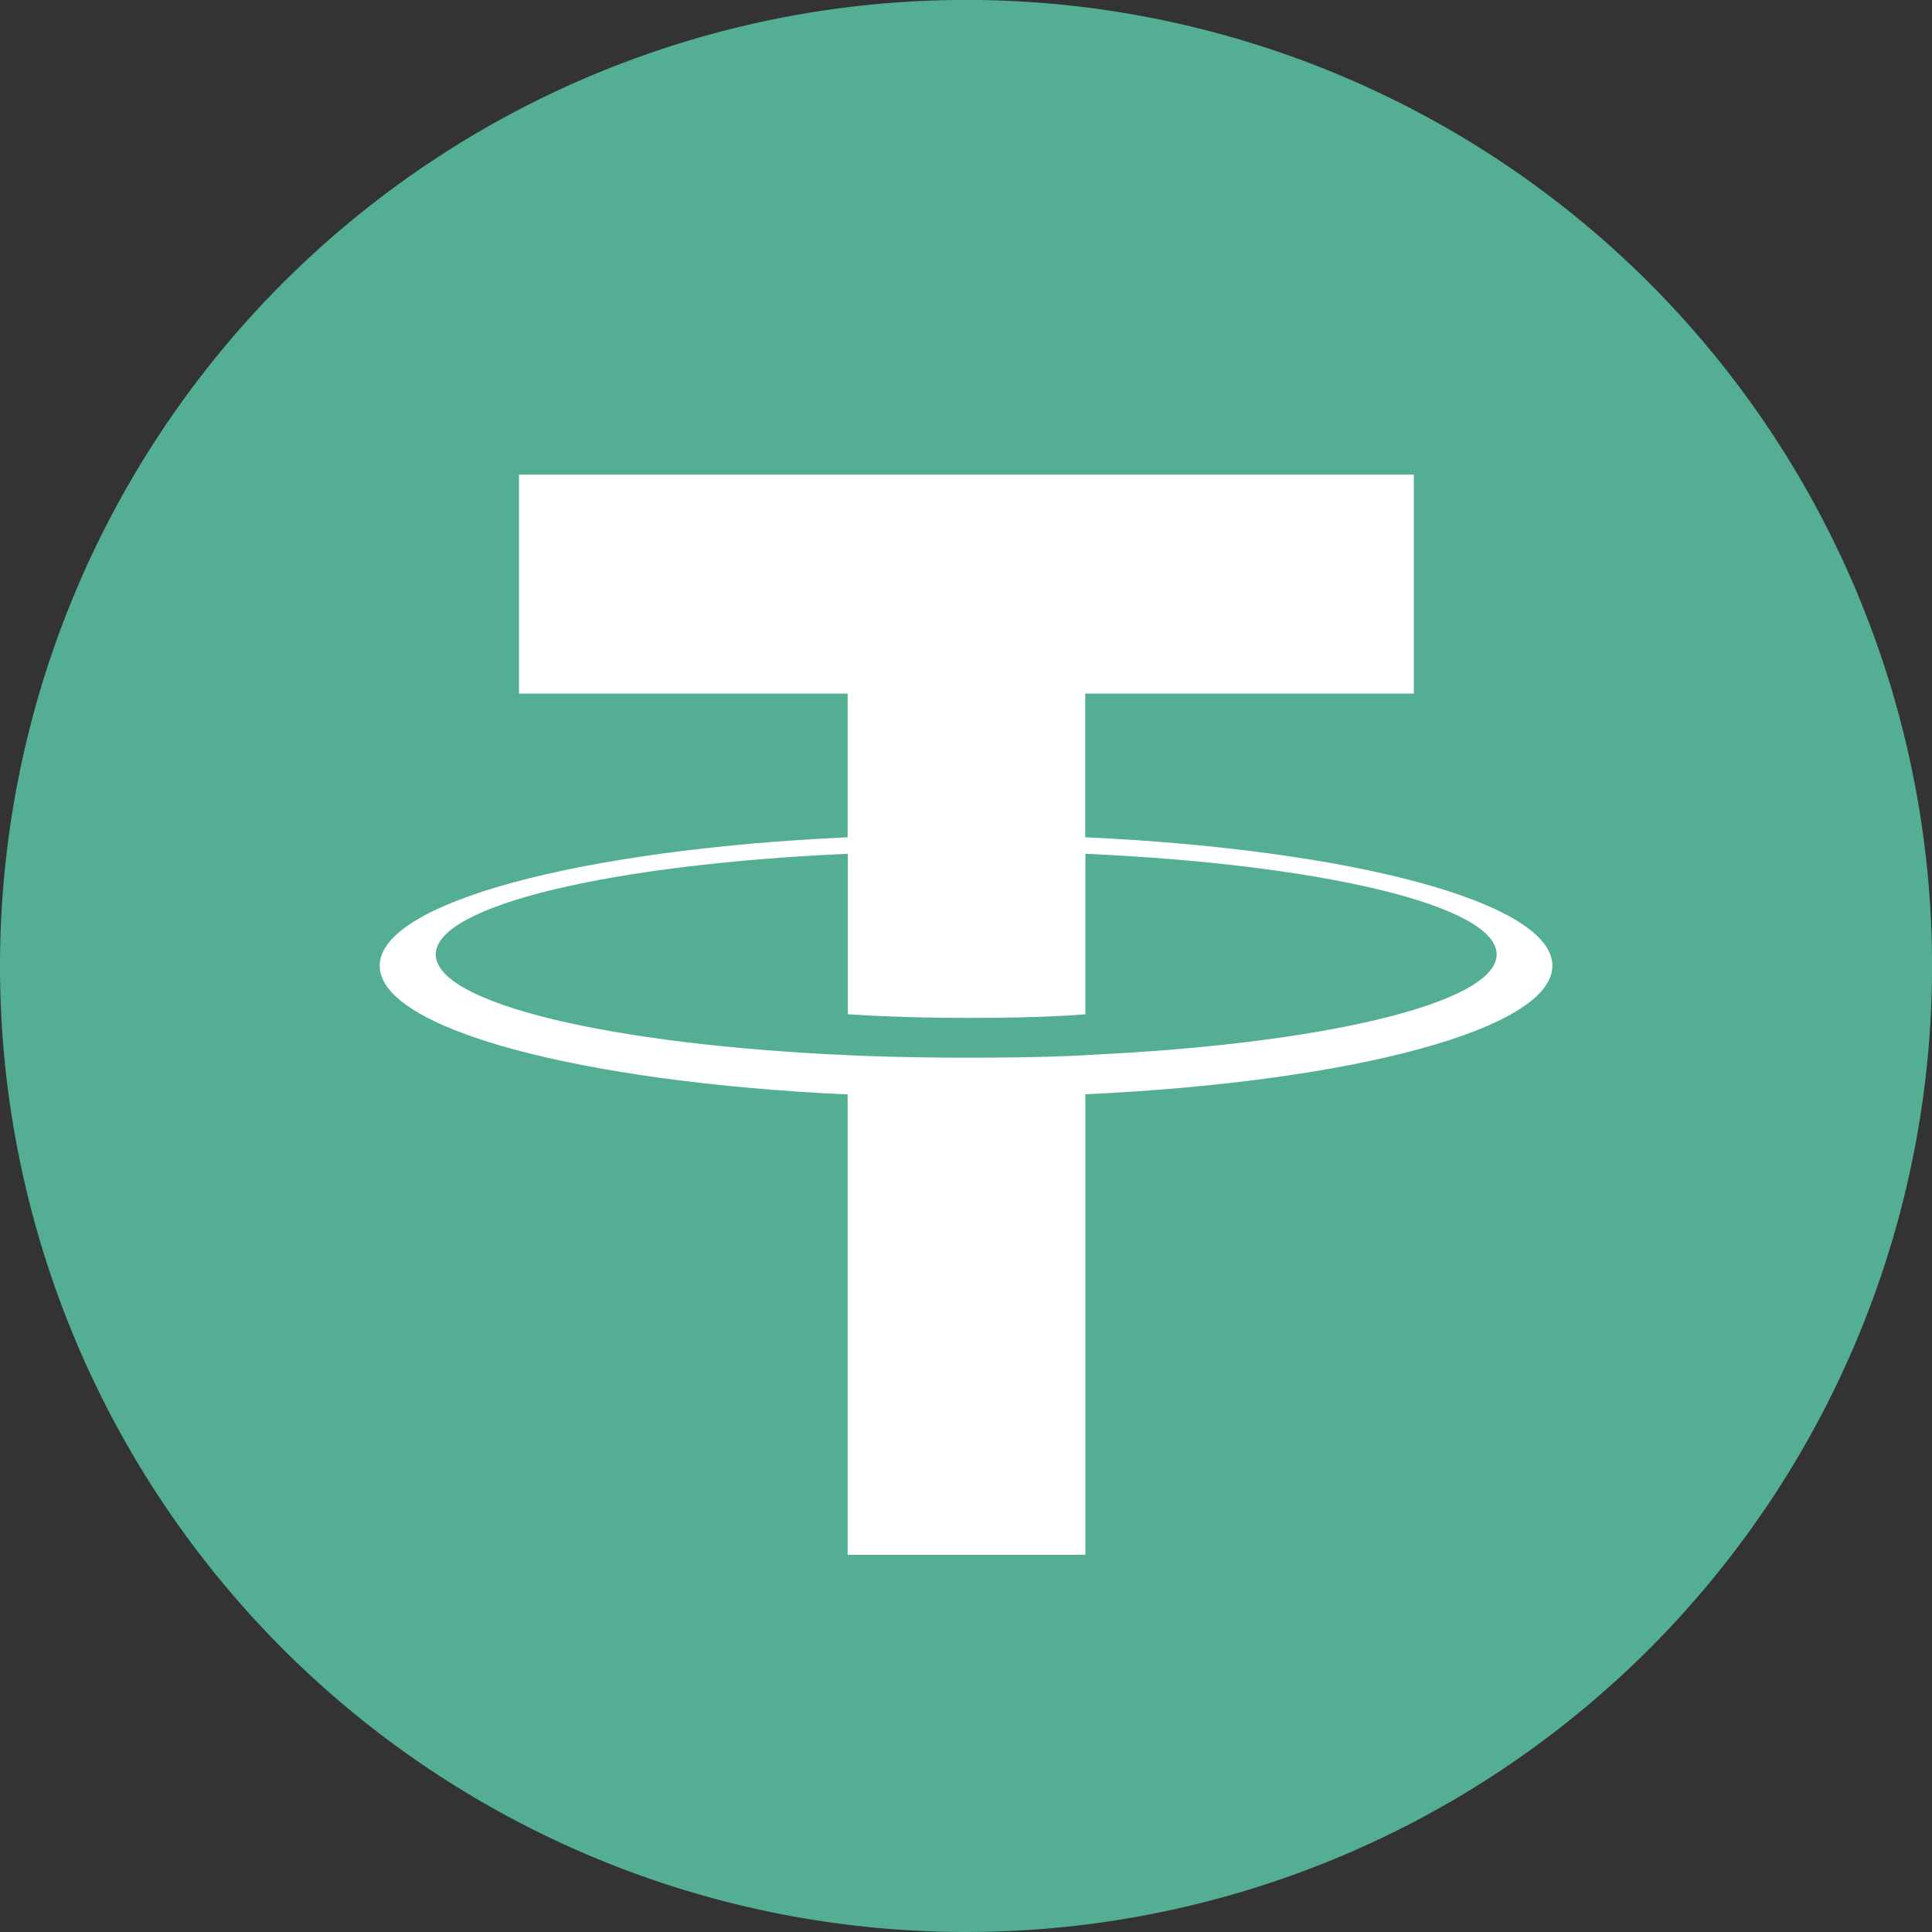
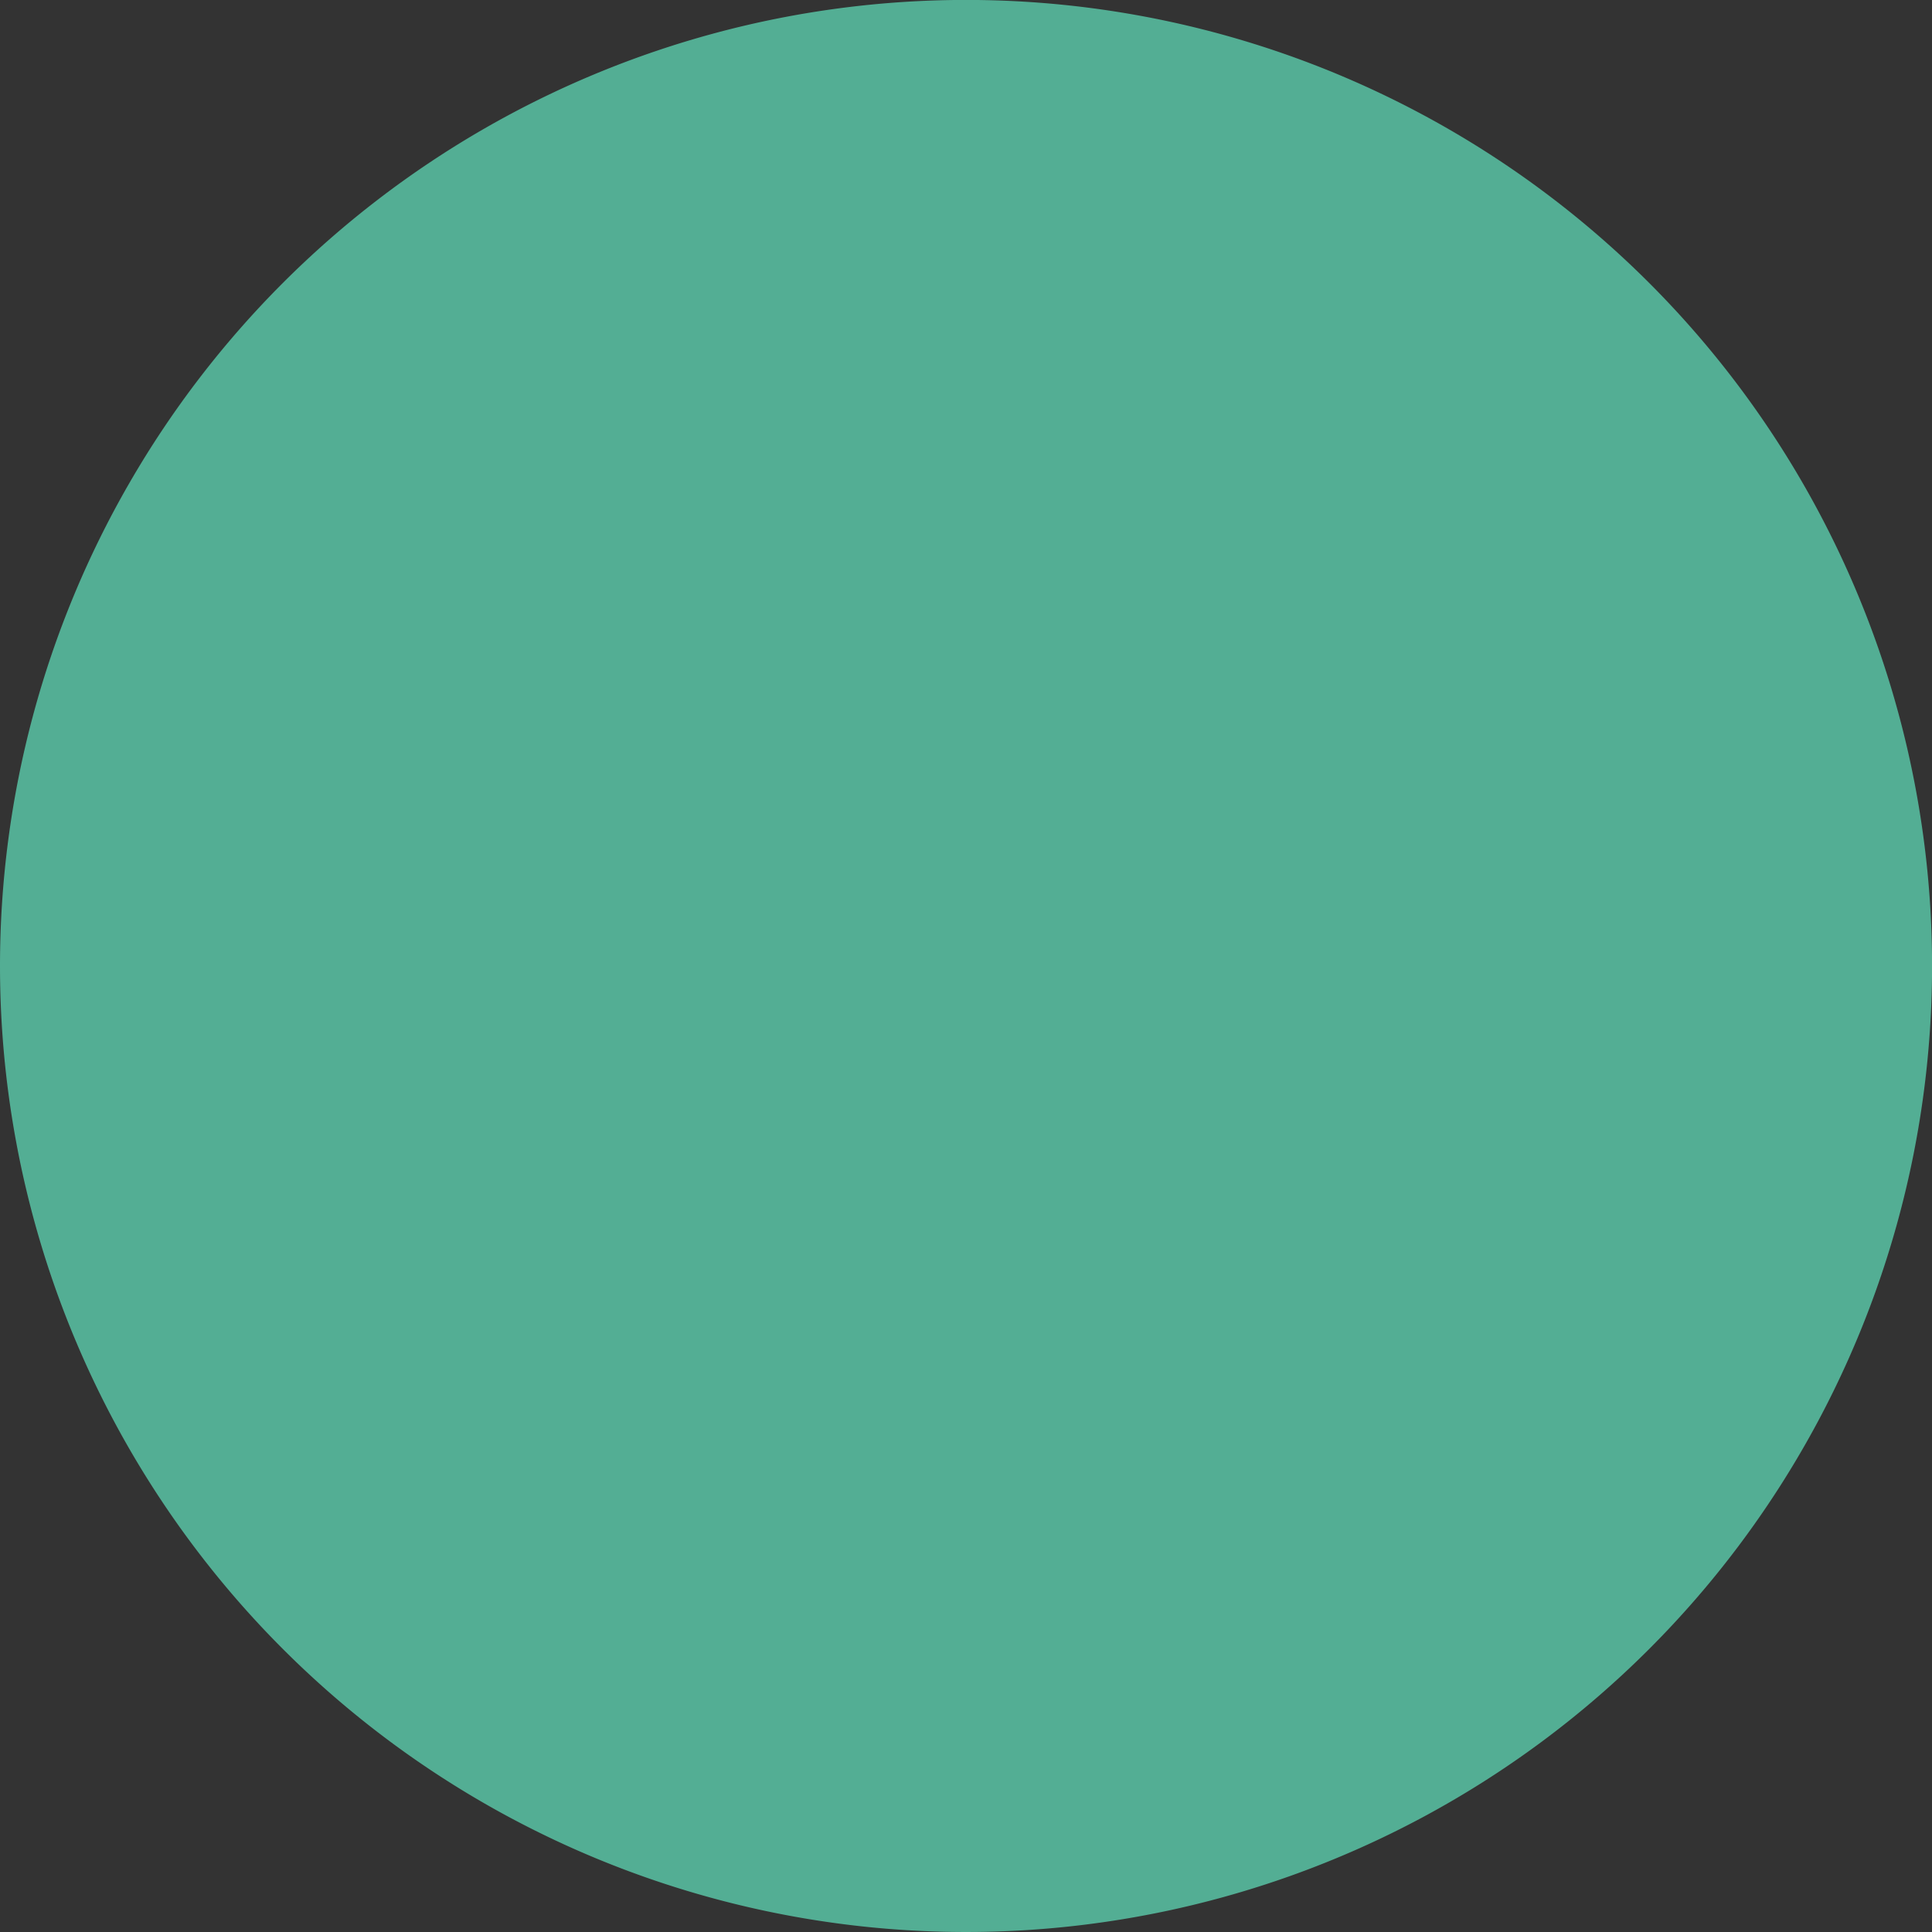
<svg xmlns="http://www.w3.org/2000/svg" id="Group_174772" data-name="Group 174772" width="29.259" height="29.259" viewBox="0 0 29.259 29.259">
  <rect x="0" y="0" width="29.259" height="29.259" fill="#333333" stroke="none" />
  <path id="Path_241" data-name="Path 241" d="M219.536,0a14.63,14.63,0,1,1-14.63,14.63A14.63,14.63,0,0,1,219.536,0" transform="translate(-204.906 -0.001)" fill="#53ae94" />
-   <path id="Path_242" data-name="Path 242" d="M241.438,37.8V35.624h4.977V32.308H232.863v3.316h4.977V37.8c-4.045.186-7.087.987-7.087,1.947s3.043,1.761,7.087,1.948v6.971h3.6V41.692c4.038-.186,7.073-.987,7.073-1.946s-3.035-1.759-7.073-1.946m0,3.3v0c-.1.006-.623.038-1.785.038-.929,0-1.582-.026-1.812-.038v0c-3.574-.158-6.241-.78-6.241-1.525s2.668-1.366,6.241-1.525v2.43c.234.016.9.056,1.828.056,1.11,0,1.668-.046,1.77-.056v-2.43c3.566.159,6.228.782,6.228,1.524s-2.663,1.365-6.228,1.524" transform="translate(-225.003 -25.12)" fill="#fff" />
</svg>